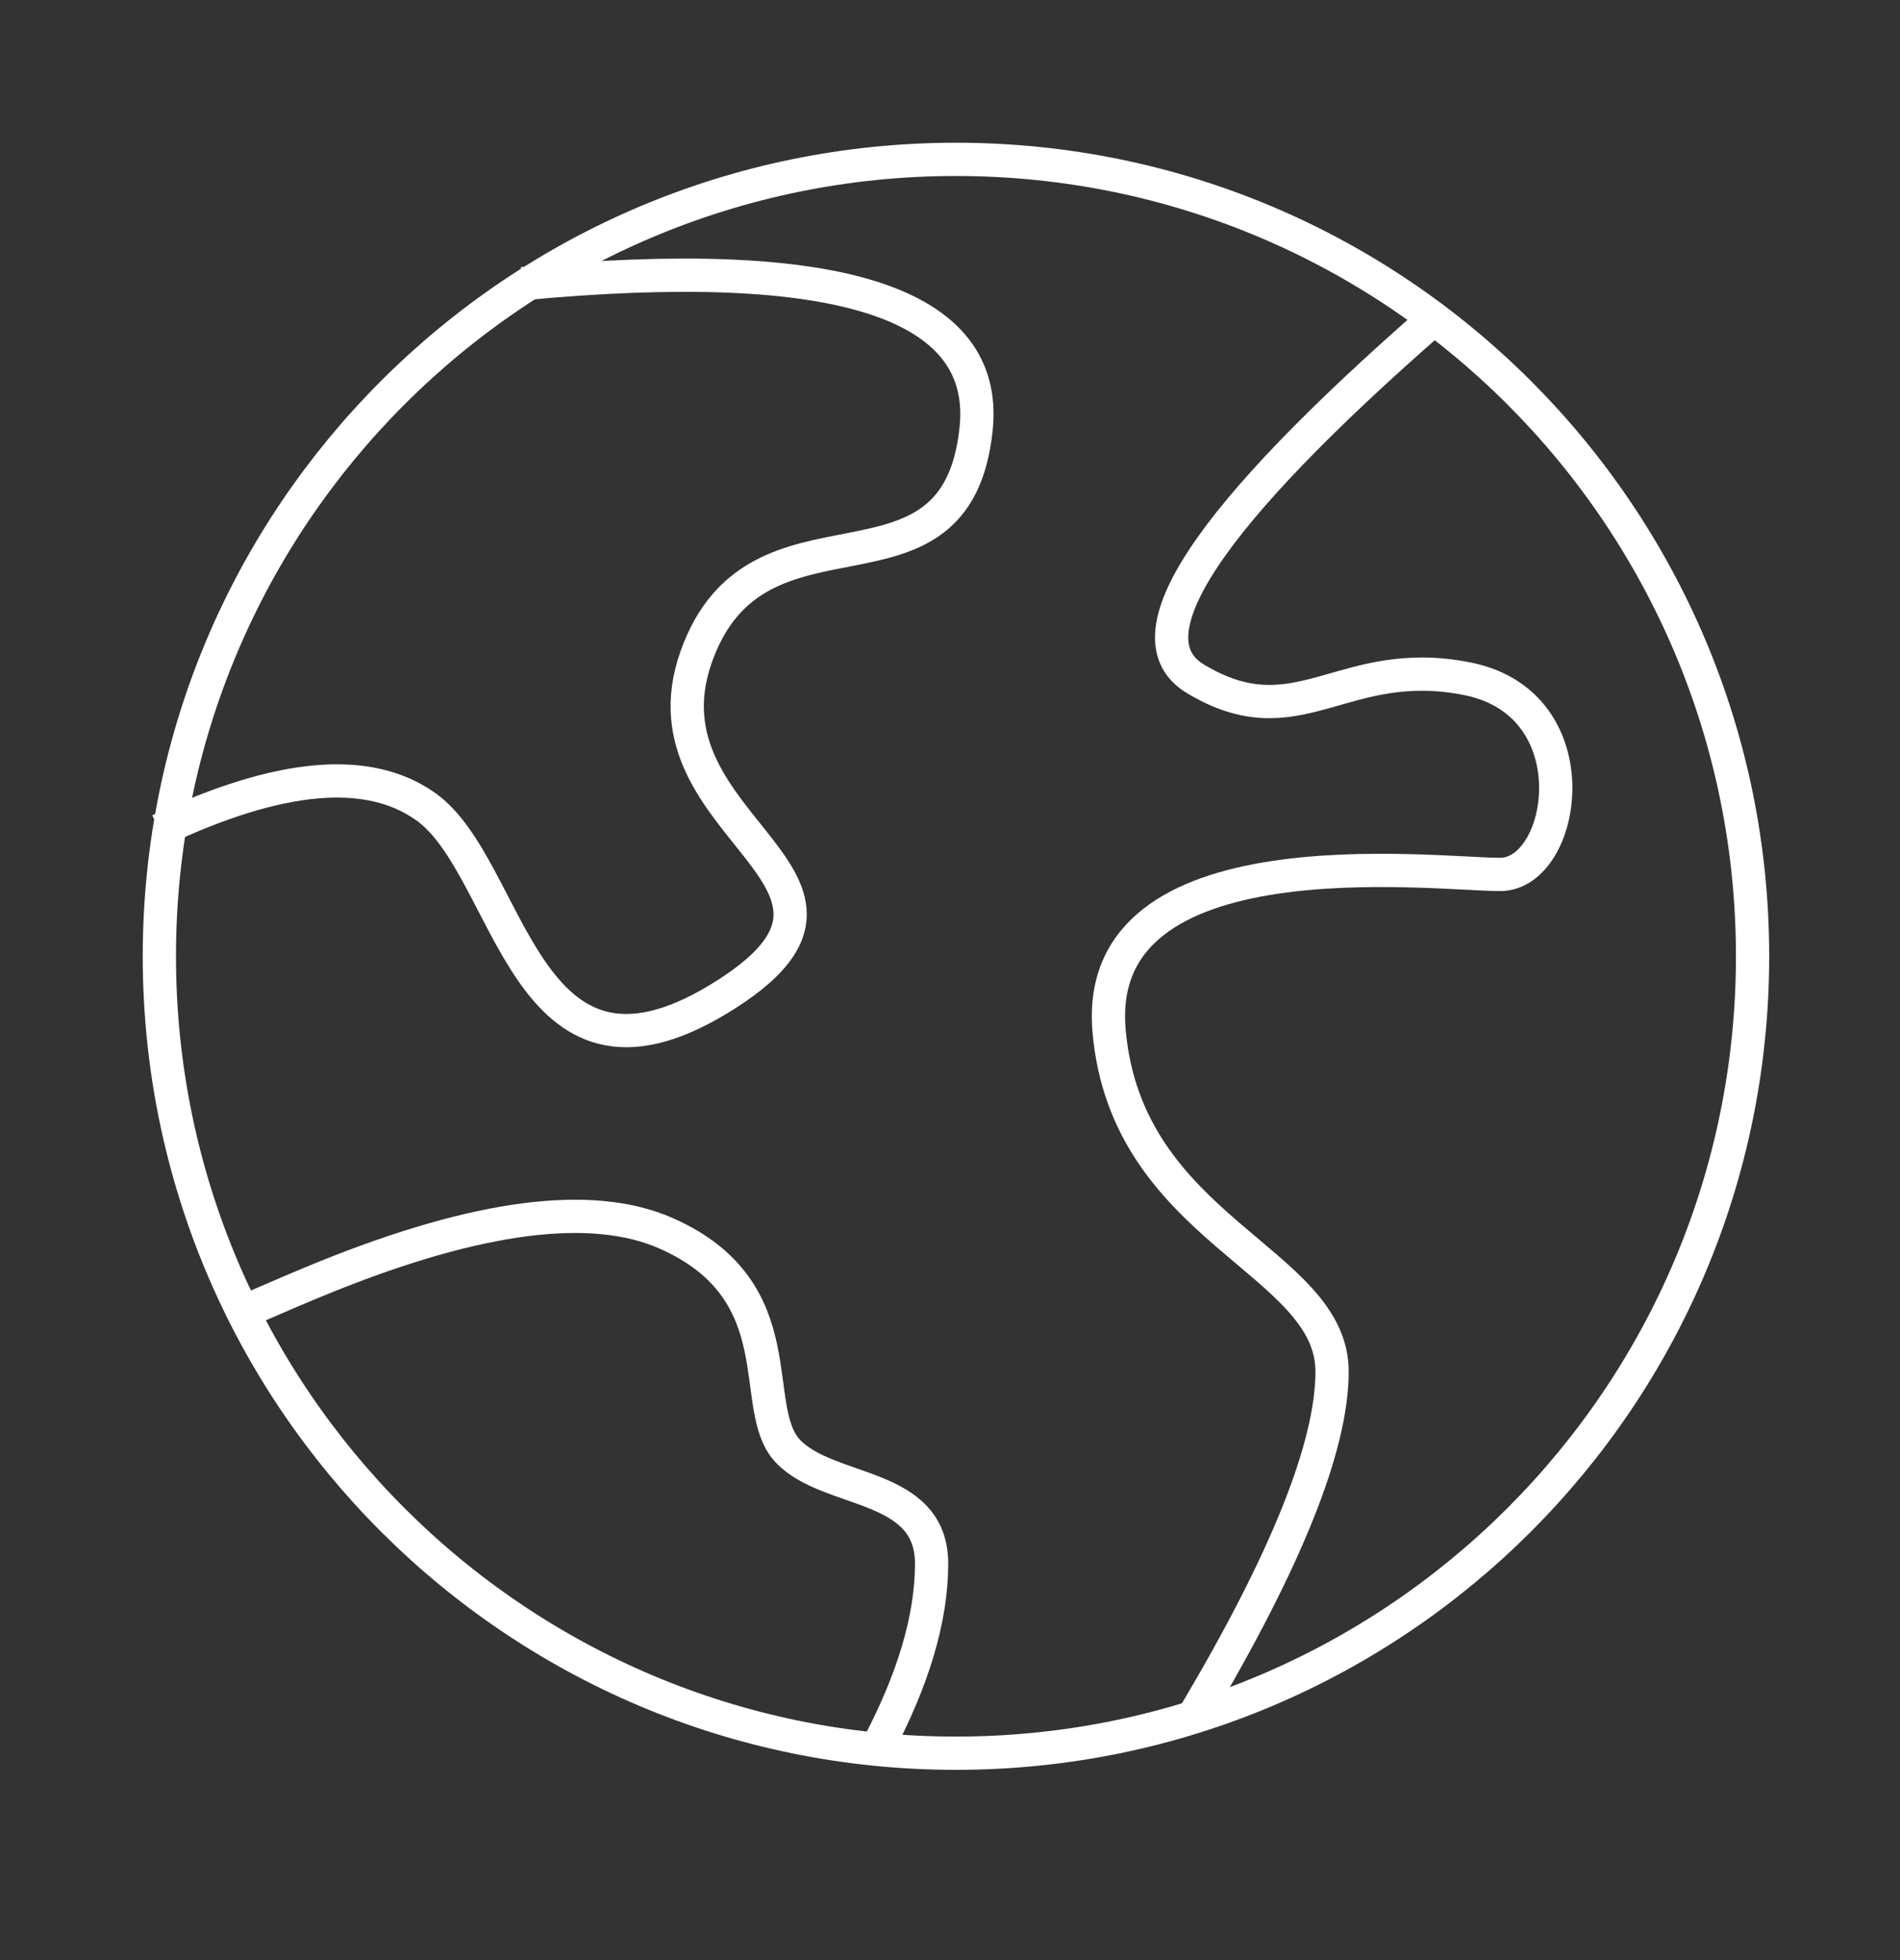
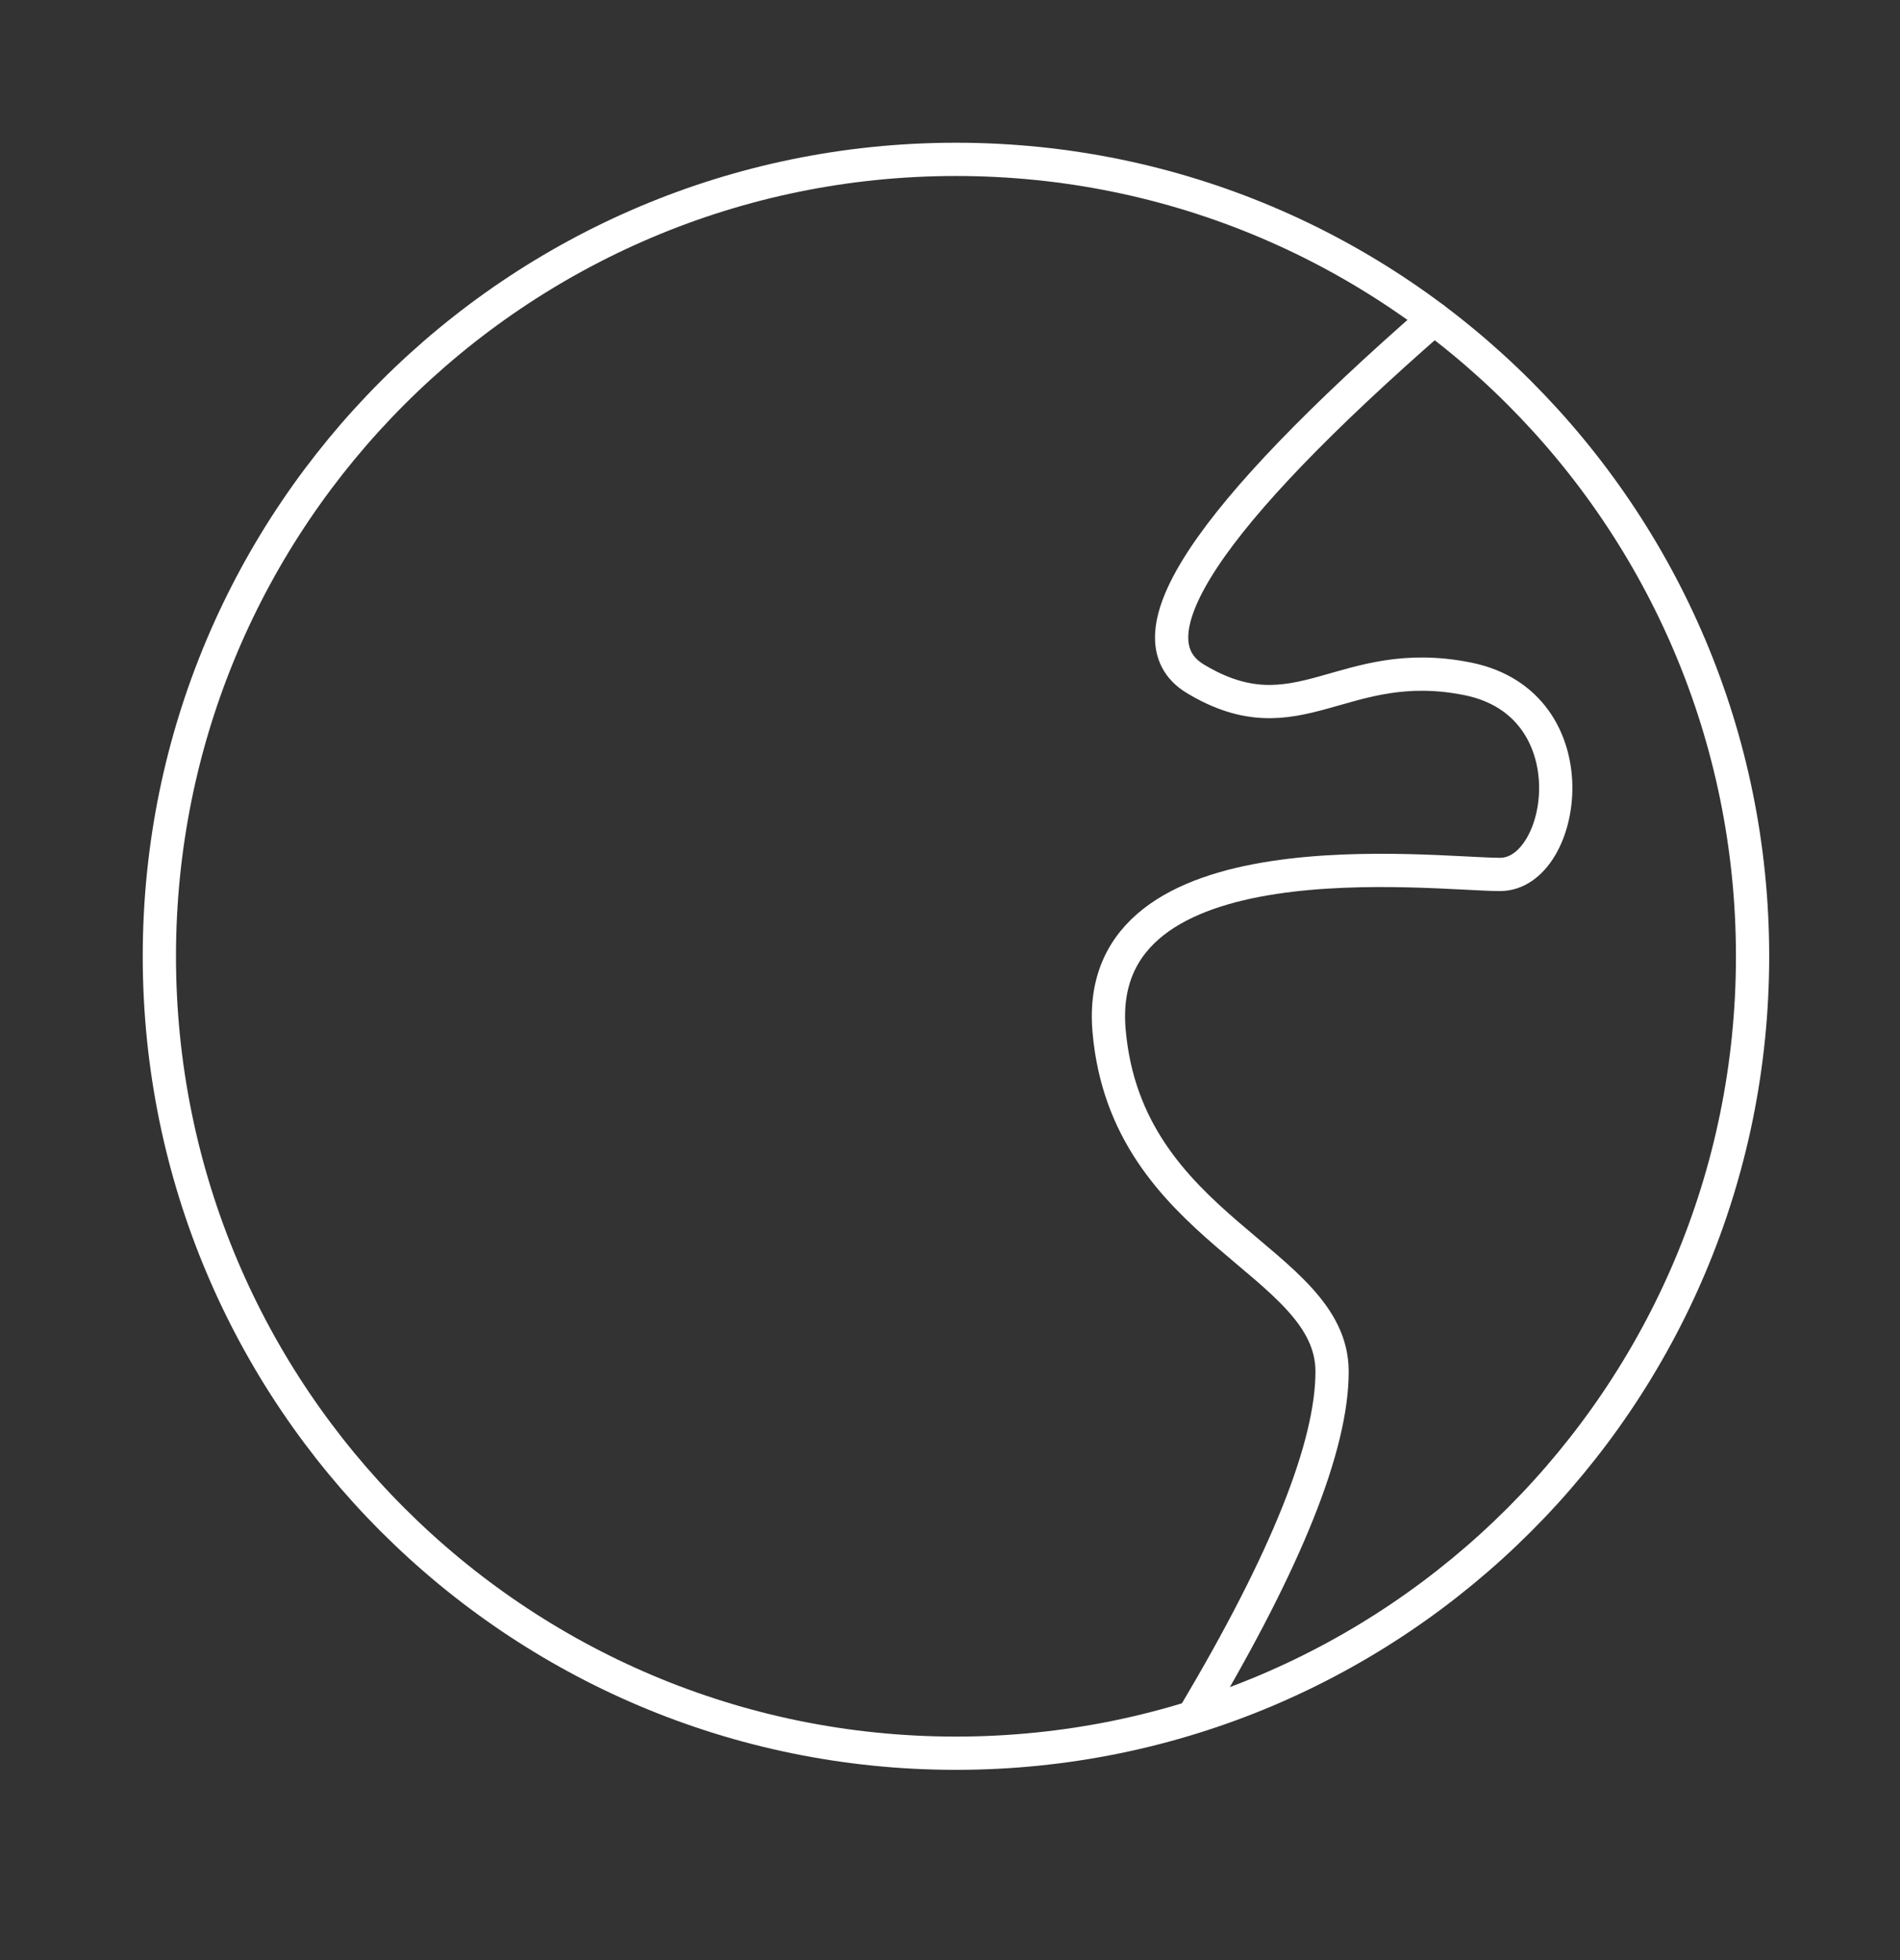
<svg xmlns="http://www.w3.org/2000/svg" width="32" height="33" viewBox="0 0 32 33" fill="none">
  <rect x="0" y="0" width="32" height="33" fill="#333333" stroke="none" />
  <g clip-path="url(#clip0_18_4244)">
    <path d="M16.1 29.517C23.51 29.517 29.517 23.51 29.517 16.1C29.517 8.69 23.51 2.683 16.1 2.683C8.69 2.683 2.684 8.69 2.684 16.1C2.684 23.51 8.69 29.517 16.1 29.517Z" stroke="white" stroke-width="0.56" />
-     <path d="M2.684 13.98C4.706 13.025 6.202 12.892 7.171 13.581C8.625 14.615 8.807 18.826 12.114 16.814C15.421 14.801 10.698 13.98 11.723 11.065C12.748 8.149 16.106 10.414 16.44 7.22C16.662 5.091 14.115 4.276 8.799 4.776" stroke="white" stroke-width="0.56" />
    <path d="M24.151 5.367C20.317 8.713 18.979 10.734 20.134 11.429C21.868 12.472 22.603 11.004 24.719 11.429C26.834 11.855 26.376 14.722 25.264 14.722C24.151 14.722 18.388 13.988 18.679 17.351C18.969 20.714 22.435 21.212 22.435 23.091C22.435 24.343 21.668 26.261 20.134 28.842" stroke="white" stroke-width="0.56" stroke-linecap="round" />
-     <path d="M4.096 22.088C4.707 21.822 5.167 21.626 5.475 21.502C8.055 20.459 9.97 20.213 11.219 20.764C13.428 21.739 12.579 23.707 13.271 24.433C13.963 25.158 15.69 24.947 15.69 26.326C15.69 27.246 15.381 28.285 14.763 29.443" stroke="white" stroke-width="0.56" stroke-linecap="round" />
  </g>
  <defs>
    <clipPath id="clip0_18_4244">
      <rect width="32.2" height="32.2" fill="white" />
    </clipPath>
  </defs>
</svg>